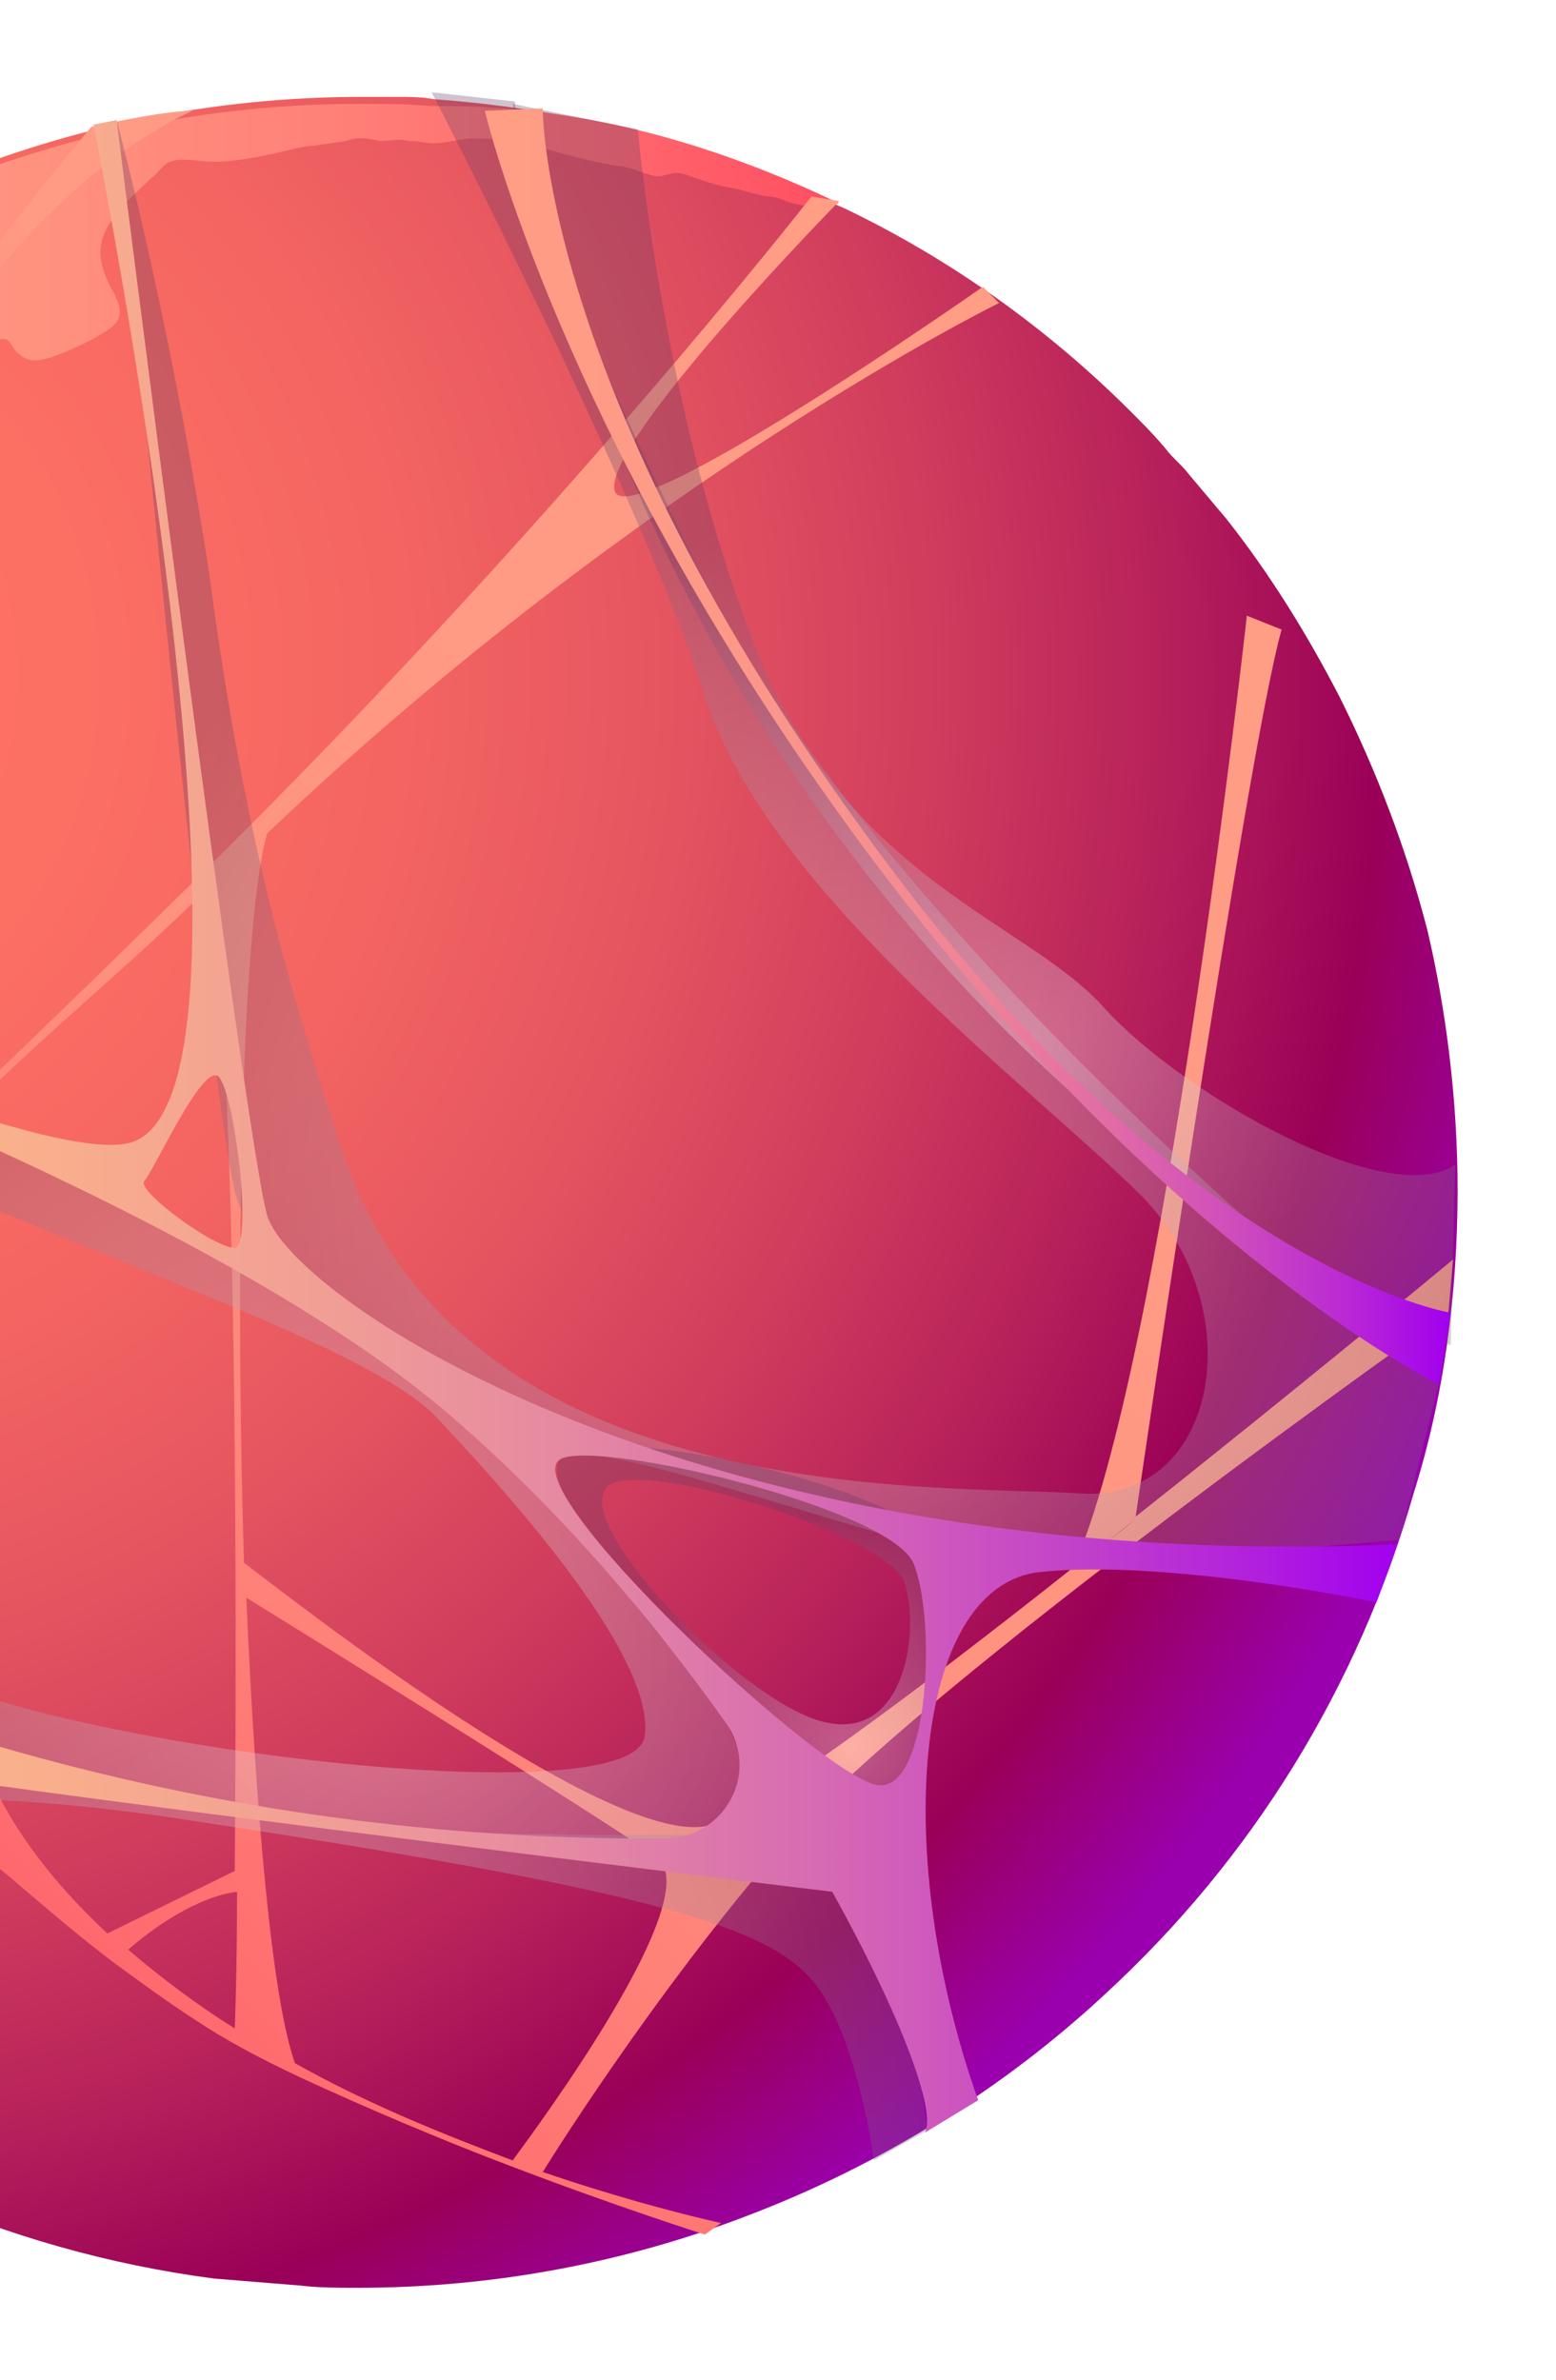
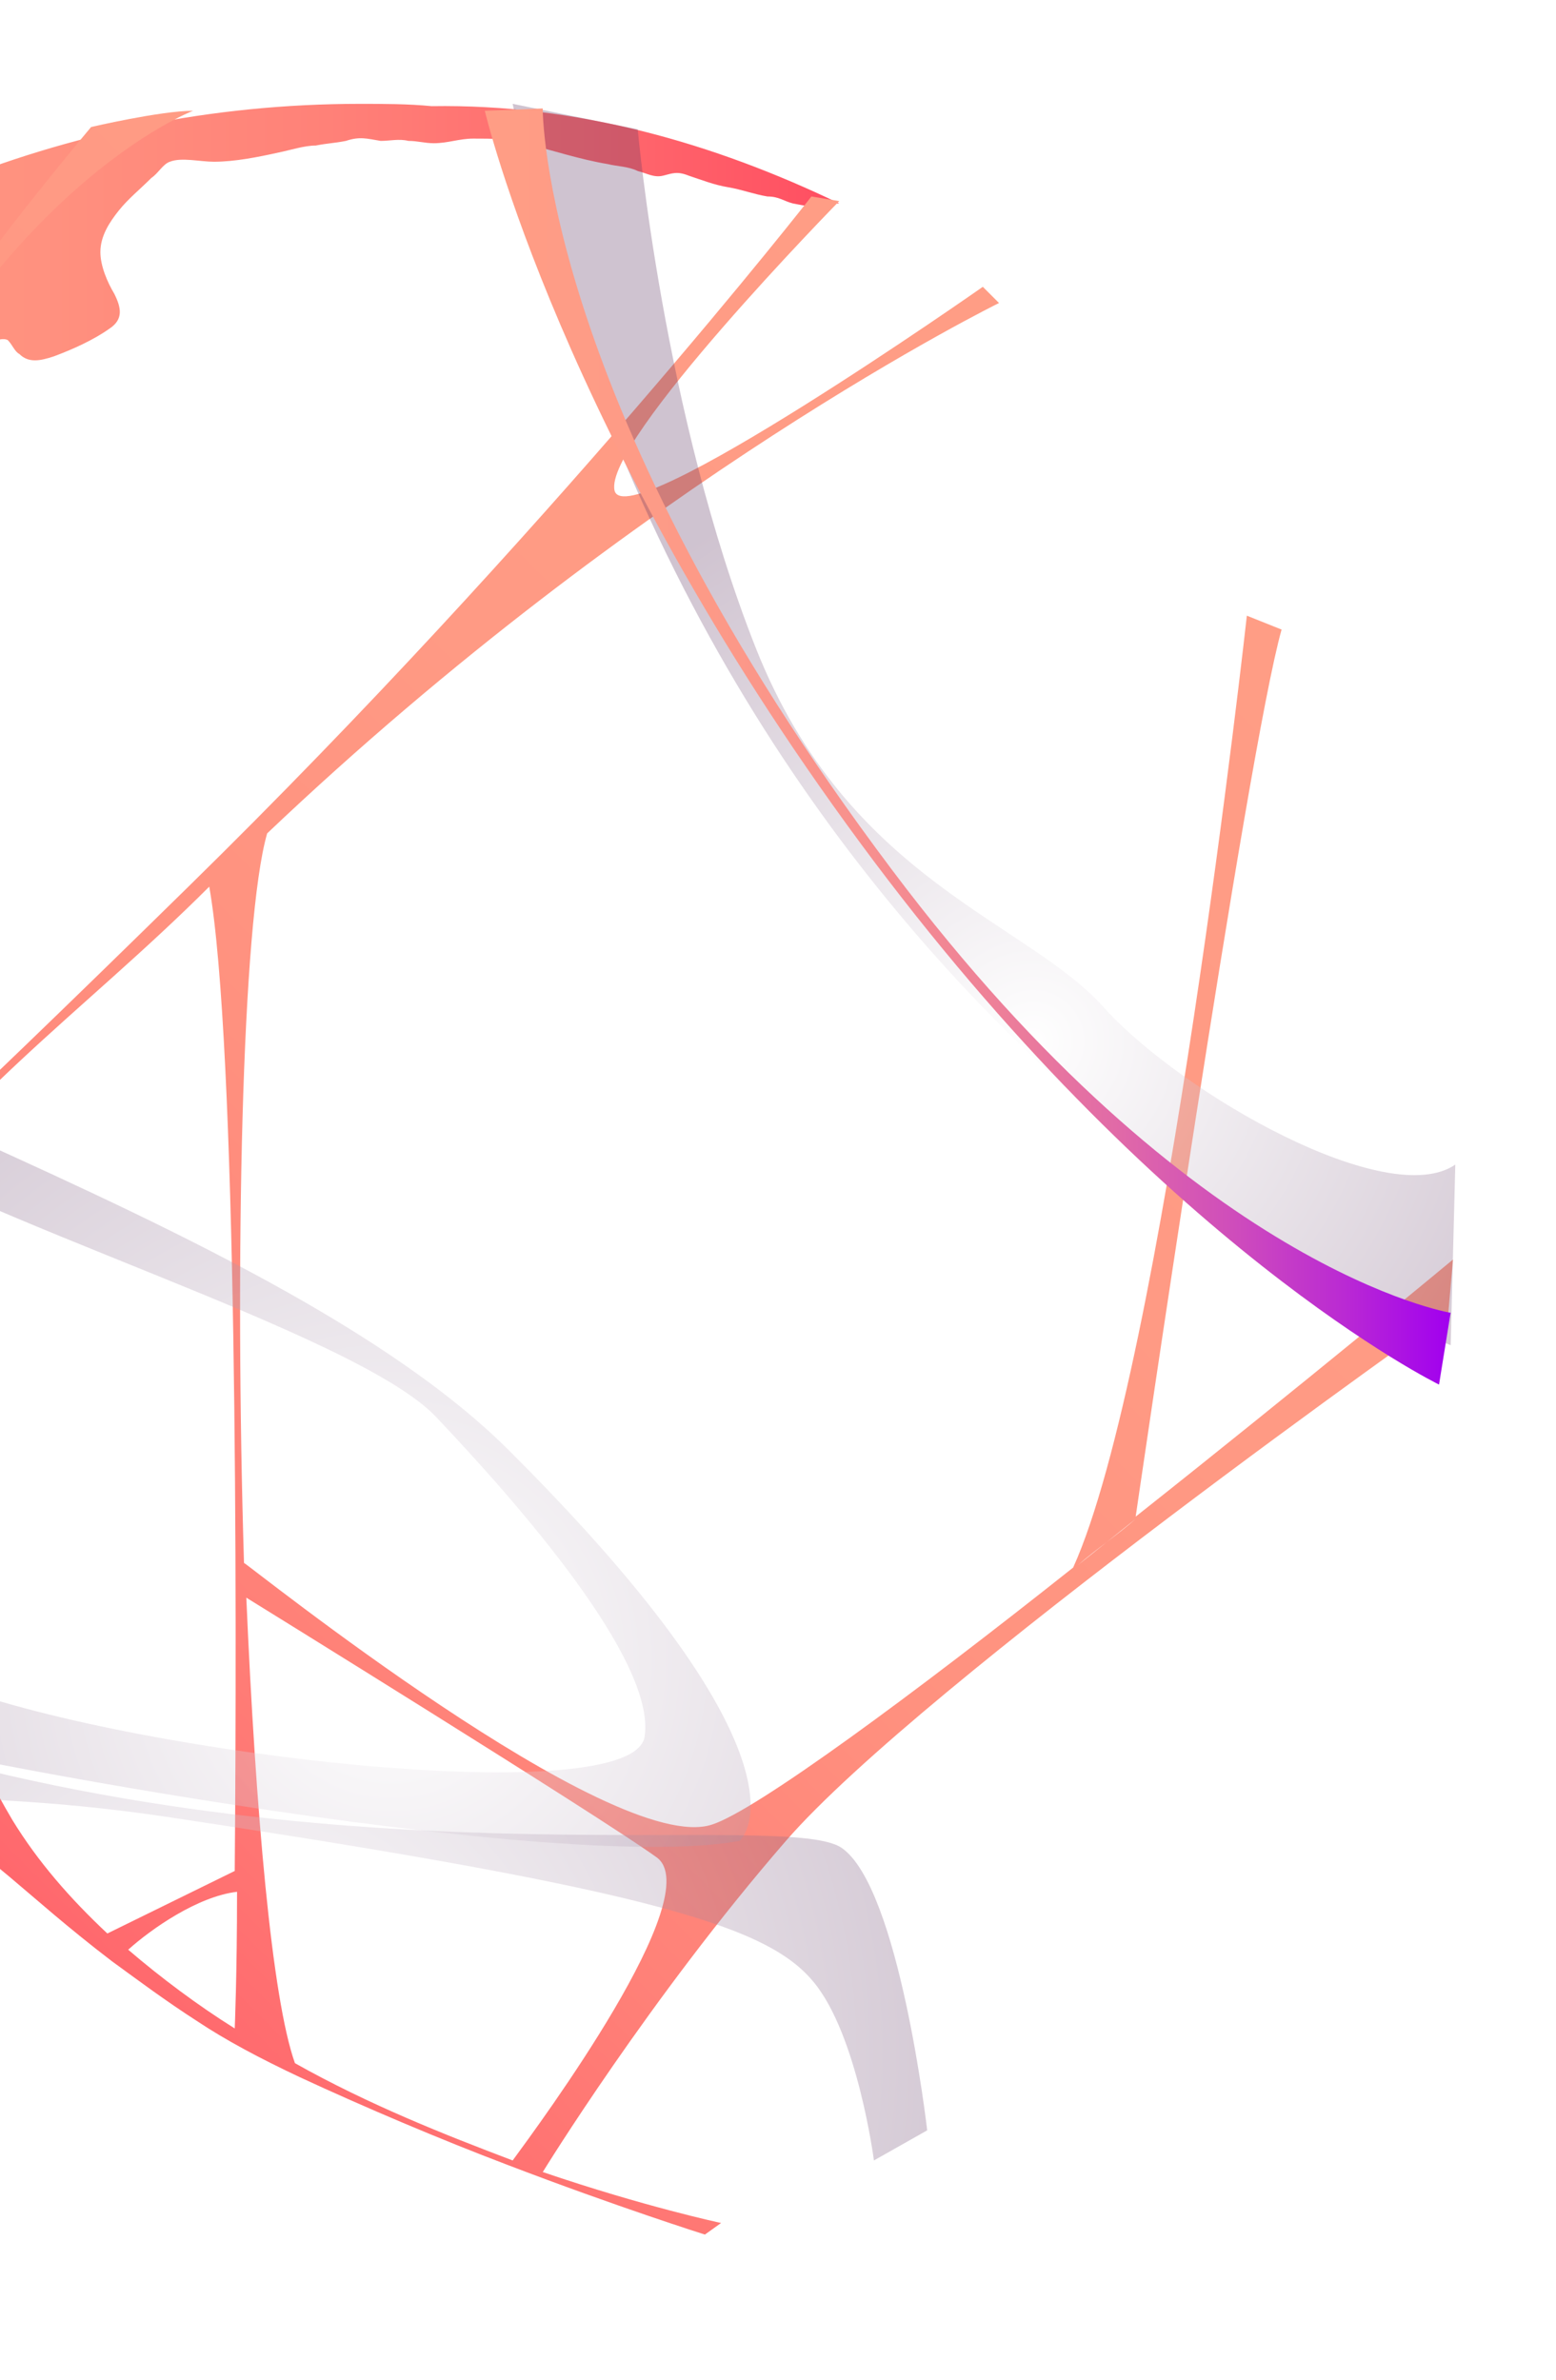
<svg xmlns="http://www.w3.org/2000/svg" width="253" height="387" viewBox="0 0 253 387" fill="none">
  <g filter="url(#filter0_d_1765_20326)">
-     <path fill-rule="evenodd" clip-rule="evenodd" d="M237.001 189.498C237.001 206.445 234.742 223.391 229.846 238.831C220.808 270.464 203.485 298.331 179.761 320.173C163.191 335.613 143.232 348.04 121.39 356.325C101.808 363.857 80.343 367.999 58.124 367.999C55.111 367.999 51.722 367.999 48.709 367.622C44.191 367.246 39.295 366.869 34.776 366.493C0.507 361.974 -31.126 347.664 -56.357 326.198C-65.772 318.29 -74.433 309.252 -82.342 299.461C-87.99 291.929 -93.263 284.398 -98.158 276.113C-99.288 274.23 -100.418 272.347 -101.171 270.087C-102.301 267.828 -103.43 265.945 -104.183 263.685C-107.196 256.907 -109.832 249.752 -112.092 242.597C-113.598 237.325 -115.104 232.052 -116.234 226.78C-116.987 223.014 -117.74 219.249 -118.117 215.106C-119.247 206.821 -120 198.536 -120 189.875C-120 184.979 -120 180.084 -119.247 175.188C-118.87 172.176 -118.494 169.163 -118.117 166.15C-115.858 148.451 -110.962 131.881 -103.807 116.441C-100.418 108.91 -96.275 101.378 -91.756 94.223C-84.225 82.549 -75.563 71.628 -65.395 62.213C-33.386 30.957 10.675 11.751 58.877 11.751C60.76 11.751 62.643 11.751 64.526 11.751C66.409 11.751 68.668 11.751 70.551 12.128C80.719 12.881 90.887 14.387 100.302 16.647C105.95 18.153 111.599 19.659 116.871 21.542C120.637 22.672 124.026 24.178 127.792 25.685C130.428 26.814 133.064 27.944 135.7 29.074C136.077 29.45 136.453 29.451 137.207 29.827C154.53 38.112 170.346 49.409 183.903 62.966C185.786 64.849 187.669 66.732 189.552 68.992C190.681 70.498 192.188 71.628 193.317 73.134C195.2 75.394 197.46 78.03 199.343 80.289C206.498 89.327 212.523 99.118 217.795 109.286C223.821 121.337 228.717 134.141 232.106 147.321C235.118 160.125 237.001 174.812 237.001 189.498Z" fill="url(#paint0_radial_1765_20326)" />
    <path fill-rule="evenodd" clip-rule="evenodd" d="M136.453 29.079C135.7 29.079 135.324 29.079 134.571 29.456C132.688 29.832 130.805 29.455 128.922 29.079C127.415 28.702 126.662 27.949 124.779 27.949C122.52 27.573 120.637 26.819 118.377 26.443C116.118 26.066 114.235 25.313 111.976 24.56C110.093 23.807 109.34 24.183 107.833 24.56C106.327 24.936 105.197 24.183 103.691 23.807C102.184 23.053 100.301 23.053 98.795 22.677C94.276 21.924 89.757 20.417 85.238 19.288C82.602 18.535 79.966 18.535 76.953 18.535C74.694 18.535 72.811 19.288 70.551 19.288C69.045 19.288 67.915 18.911 66.409 18.911C64.903 18.535 63.396 18.911 61.89 18.911C59.63 18.535 58.501 18.158 56.241 18.911C54.358 19.288 53.228 19.288 51.346 19.664C49.463 19.664 47.203 20.417 45.32 20.794C41.931 21.547 38.165 22.3 34.776 22.3C32.516 22.3 29.504 21.547 27.621 22.3C26.491 22.677 25.738 24.183 24.608 24.936C22.725 26.819 20.842 28.326 19.336 30.209C17.83 32.092 16.323 34.351 16.323 36.987C16.323 39.247 17.453 41.883 18.583 43.766C19.713 46.025 20.089 47.908 17.83 49.414C15.194 51.297 11.804 52.804 8.792 53.933C6.532 54.687 4.649 55.063 3.143 53.557C2.39 53.18 2.013 52.05 1.26 51.297C0.507 50.921 -0.623 51.297 -1.376 51.674C-3.636 52.427 -5.895 53.18 -8.155 53.557C-9.661 53.933 -10.791 54.687 -12.297 54.687C-13.803 55.063 -14.933 53.933 -16.816 54.31C-19.076 54.687 -21.712 55.816 -23.971 55.816C-25.854 55.816 -28.114 55.063 -29.62 54.31C-30.373 53.933 -30.75 53.18 -31.88 53.557C-32.633 53.557 -33.762 54.687 -34.139 55.44C-34.892 56.193 -34.892 57.323 -35.645 58.076C-36.398 59.206 -36.775 59.959 -37.528 61.089C-38.658 62.971 -39.788 64.854 -40.917 66.737C-41.671 67.867 -42.424 69.75 -43.553 70.88C-43.93 71.633 -45.06 72.009 -45.813 72.386C-47.696 73.516 -49.579 75.022 -51.462 76.152C-54.851 78.788 -58.24 81.801 -61.63 84.437C-64.266 86.32 -68.031 87.449 -71.044 88.956C-72.927 89.709 -74.81 90.462 -76.693 91.215C-77.446 91.592 -78.576 91.592 -78.952 92.345C-79.706 93.098 -80.082 93.851 -80.459 94.981C-81.965 96.864 -83.848 99.123 -84.978 101.383C-85.731 102.889 -86.107 104.019 -86.861 105.525C-87.614 107.408 -88.743 109.291 -89.12 111.551C-90.626 115.693 -90.626 120.212 -92.509 124.354C-93.263 126.614 -94.769 128.874 -95.899 131.133C-97.782 134.899 -98.158 139.418 -98.535 143.56C-98.911 145.82 -98.535 148.832 -98.158 151.092C-97.781 153.728 -97.782 156.364 -97.782 159C-97.782 161.636 -99.665 164.649 -101.171 166.532C-102.677 168.415 -105.313 169.168 -107.196 171.051C-108.703 172.557 -110.585 174.064 -111.339 176.323C-111.715 177.076 -111.339 178.206 -111.339 179.336C-111.715 181.595 -112.468 183.478 -112.468 185.738C-112.845 188.374 -112.845 191.01 -112.845 194.022C-112.845 195.529 -112.845 196.659 -112.845 198.165C-112.845 199.671 -112.468 200.801 -112.092 201.931C-112.092 202.684 -112.092 203.814 -112.092 204.567C-112.092 205.697 -111.339 206.826 -111.339 207.579C-110.585 210.216 -110.209 212.475 -109.832 215.111C-109.456 217.371 -108.326 219.63 -107.949 221.89C-106.82 224.902 -106.443 227.915 -105.69 231.304C-105.313 233.564 -105.313 236.2 -104.937 238.459C-104.56 240.342 -104.183 242.225 -104.183 244.108C-104.183 247.121 -104.937 249.757 -104.937 252.769C-104.937 257.665 -103.054 262.561 -101.924 267.456C-101.547 268.963 -101.171 270.092 -100.794 271.599C-113.221 247.497 -120 220.007 -120 191.01C-120 155.611 -109.832 122.848 -92.133 95.358C-84.601 83.683 -75.94 72.763 -65.772 63.348C-33.762 32.092 10.298 12.886 58.501 12.886C62.266 12.886 66.409 12.886 70.175 13.262C93.9 12.886 116.118 19.288 136.453 29.079Z" fill="url(#paint1_linear_1765_20326)" />
    <path fill-rule="evenodd" clip-rule="evenodd" d="M-19.827 350.304C-19.827 350.304 -12.672 295.699 -7.4 295.699C-3.258 295.699 3.898 303.984 18.208 314.905C22.35 317.918 26.869 321.307 32.141 324.696C36.66 327.709 42.309 330.721 48.711 333.734C59.255 338.63 71.683 343.902 82.604 348.044C100.303 354.823 114.613 359.342 114.613 359.342L117.249 357.459C117.249 357.459 104.822 354.823 88.252 349.174C88.252 349.174 105.575 320.93 127.794 295.323C150.012 269.715 235.496 209.461 235.496 209.461L236.25 200.8C236.25 200.8 211.772 221.136 184.658 242.601C184.658 242.601 202.734 118.328 208.382 98.369L202.734 96.11C202.734 96.11 189.177 218.499 174.49 250.886C148.882 271.221 122.898 290.427 115.743 292.686C99.55 297.959 40.05 250.133 39.673 250.133C38.167 200.8 39.296 145.819 43.439 131.509C104.069 73.891 162.439 45.271 162.439 45.271L159.803 42.635C159.803 42.635 101.809 83.306 99.926 75.774C98.043 67.866 136.455 28.701 136.455 28.701L131.936 27.948C131.936 27.948 89.382 82.553 30.635 140.17C-10.789 180.841 -24.723 193.268 -29.242 197.034C-36.773 154.48 -37.15 109.667 -24.723 80.67C-1.375 26.442 31.388 14.015 31.388 14.015C26.116 14.015 14.819 16.651 14.819 16.651C14.819 16.651 -1.375 35.856 -8.53 47.154C-15.308 58.452 -24.723 80.293 -30.371 76.904C-36.02 73.515 -52.967 49.79 -52.967 49.79L-54.849 51.673C-54.849 51.673 -38.656 67.113 -35.644 78.787C-32.631 90.461 -35.267 163.518 -42.799 160.506C-50.33 157.87 -103.052 112.68 -103.052 112.68L-104.935 116.445C-104.935 116.445 -49.577 154.104 -42.799 167.661C-39.41 174.063 -31.125 198.541 -23.97 222.642C-24.723 219.253 -27.359 207.202 -26.229 202.306C-7.777 174.816 13.312 160.882 34.024 140.17C38.543 165.778 38.543 255.781 38.167 300.218L17.455 310.386C11.429 304.737 6.157 298.712 2.015 291.933C-4.011 281.766 -10.036 268.209 -15.308 253.145C-12.295 264.819 -10.036 273.481 -10.036 276.117C-10.036 285.155 -23.593 349.174 -23.593 349.174L-19.827 350.304ZM184.658 242.977C181.645 245.613 178.256 247.873 175.243 250.509L184.658 242.977ZM40.05 252.015V255.781C40.05 254.275 40.05 253.145 40.05 252.015ZM40.05 255.781C40.05 255.781 97.29 291.18 106.705 297.959C115.366 303.984 87.499 341.642 83.357 347.291C72.436 343.149 60.009 338.253 47.958 331.475C44.192 320.93 41.556 290.427 40.05 255.781ZM38.543 303.607C38.543 317.164 38.167 325.826 38.167 325.826C32.141 322.06 26.116 317.541 20.844 313.022C24.61 309.633 32.141 304.361 38.543 303.607Z" fill="url(#paint2_linear_1765_20326)" />
-     <path opacity="0.3" fill-rule="evenodd" clip-rule="evenodd" d="M18.962 15.519C18.962 15.519 34.026 177.45 38.545 191.007C43.064 204.941 83.358 230.172 99.928 233.184C116.498 236.197 158.298 251.637 169.219 250.884C180.14 250.507 227.59 246.365 227.59 246.365L233.992 220.757C233.992 220.757 145.494 152.219 114.238 89.706C82.982 27.193 83.735 12.506 83.735 12.506L70.178 11C70.178 11 104.07 76.526 114.238 108.159C124.029 140.168 166.207 171.425 185.036 189.877C203.865 208.33 198.216 240.339 175.621 238.833C152.65 237.327 74.697 241.846 55.491 182.722C47.206 157.114 39.675 132.26 34.026 89.329C27.624 47.529 18.962 15.519 18.962 15.519Z" fill="url(#paint3_radial_1765_20326)" />
    <path opacity="0.3" fill-rule="evenodd" clip-rule="evenodd" d="M-112.852 139.419C-112.852 139.419 -51.845 162.767 -28.497 178.584C-5.149 194.4 57.741 212.476 70.921 226.41C84.102 240.344 106.697 265.951 104.814 278.379C102.931 290.429 23.848 281.768 -7.785 270.094C-39.418 258.42 -92.139 234.318 -99.294 222.644C-106.45 211.347 -119.253 204.192 -119.253 204.192L-117.371 220.385C-117.371 220.385 -38.665 272.353 -28.12 276.496C-17.576 280.638 90.127 300.974 120.254 295.325C120.254 295.325 134.564 283.274 82.219 231.306C61.13 210.594 23.472 193.647 -11.55 177.831C-63.519 154.106 -111.722 135.653 -111.722 135.653L-112.852 139.419Z" fill="url(#paint4_radial_1765_20326)" />
    <path opacity="0.3" fill-rule="evenodd" clip-rule="evenodd" d="M103.692 17.028C103.692 17.028 107.834 63.348 122.898 101.383C137.961 139.418 167.335 145.82 179.762 160.13C192.566 174.063 225.705 192.893 236.626 185.361L235.873 214.734C235.873 214.734 116.496 167.285 83.356 12.886L103.692 17.028Z" fill="url(#paint5_radial_1765_20326)" />
    <path opacity="0.3" fill-rule="evenodd" clip-rule="evenodd" d="M-84.606 296.074C-84.606 296.074 -33.767 282.141 27.992 291.556C108.205 303.606 125.151 309.631 132.306 318.293C139.461 326.954 142.097 347.29 142.097 347.29L150.758 342.394C150.758 342.394 146.239 302.853 136.825 296.451C127.41 290.049 51.717 303.23 -27.742 276.492L-94.397 281.388L-84.606 296.074Z" fill="url(#paint6_radial_1765_20326)" />
-     <path opacity="0.3" fill-rule="evenodd" clip-rule="evenodd" d="M152.648 247.873C149.258 238.835 99.549 226.408 91.265 233.186C84.486 238.835 128.923 290.05 139.844 291.557C150.765 293.063 156.037 256.911 152.648 247.873ZM134.572 276.117C121.768 273.857 92.394 243.731 98.796 237.705C104.068 232.81 143.986 245.614 146.999 253.145C149.635 260.677 147.376 278.753 134.572 276.117Z" fill="url(#paint7_radial_1765_20326)" />
-     <path fill-rule="evenodd" clip-rule="evenodd" d="M43.437 193.642C39.671 180.085 18.959 15.518 18.959 15.518L15.193 16.271C15.193 16.271 47.579 177.449 20.465 181.968C-1 185.733 -110.586 131.882 -110.586 131.882L-113.222 139.79C-113.222 139.79 23.101 182.344 73.94 226.781C91.263 241.844 105.949 259.167 118 276.113C123.649 284.022 118 294.566 108.585 294.943C-31.504 296.072 -117.741 220.756 -117.741 220.756L-116.612 226.781C-116.612 226.781 -31.127 271.971 -39.788 276.867C-48.45 281.762 -98.159 276.867 -98.159 276.867L-95.146 282.139C-95.146 282.139 -55.228 278.75 -3.636 285.905C40.047 291.93 113.481 300.968 135.323 303.604C146.62 323.94 152.269 339.379 150.386 342.769L159.048 337.497C145.114 298.332 148.127 254.272 168.839 251.636C189.551 249.376 223.82 256.531 223.82 256.531L227.209 247.116C113.104 252.012 47.579 207.199 43.437 193.642ZM38.164 198.914C34.775 198.914 21.971 189.499 23.478 187.993C24.984 186.487 32.892 168.787 35.528 171.047C38.164 173.683 41.177 198.537 38.164 198.914ZM-34.516 276.113C-34.516 276.113 -33.763 273.477 -32.633 273.101C-31.504 272.724 -8.155 280.632 -9.662 281.762C-10.791 282.892 -34.516 279.126 -34.516 276.113ZM142.855 286.281C134.193 285.528 82.601 237.325 91.263 233.183C97.665 230.17 144.361 241.091 148.503 250.129C152.269 259.167 151.139 287.034 142.855 286.281Z" fill="url(#paint8_linear_1765_20326)" />
    <path fill-rule="evenodd" clip-rule="evenodd" d="M78.829 14.013C78.829 14.013 91.256 67.112 139.836 133.014C188.415 198.916 233.982 221.134 233.982 221.134L235.865 209.46C235.865 209.46 194.064 202.682 145.108 137.533C87.867 61.463 88.244 13.637 88.244 13.637L78.829 14.013Z" fill="url(#paint9_linear_1765_20326)" />
  </g>
  <defs>
    <filter id="filter0_d_1765_20326" x="-135" y="0" width="387.001" height="386.999" filterUnits="userSpaceOnUse" color-interpolation-filters="sRGB">
      <feFlood flood-opacity="0" result="BackgroundImageFix" />
      <feColorMatrix in="SourceAlpha" type="matrix" values="0 0 0 0 0 0 0 0 0 0 0 0 0 0 0 0 0 0 127 0" result="hardAlpha" />
      <feOffset dy="4" />
      <feGaussianBlur stdDeviation="7.5" />
      <feComposite in2="hardAlpha" operator="out" />
      <feColorMatrix type="matrix" values="0 0 0 0 0 0 0 0 0 0 0 0 0 0 0 0 0 0 0.25 0" />
      <feBlend mode="normal" in2="BackgroundImageFix" result="effect1_dropShadow_1765_20326" />
      <feBlend mode="normal" in="SourceGraphic" in2="effect1_dropShadow_1765_20326" result="shape" />
    </filter>
    <radialGradient id="paint0_radial_1765_20326" cx="0" cy="0" r="1" gradientUnits="userSpaceOnUse" gradientTransform="translate(-52.087 106.05) scale(315.345 315.345)">
      <stop offset="0.006" stop-color="#FF7263" />
      <stop offset="0.209" stop-color="#FC6F63" />
      <stop offset="0.367" stop-color="#F46562" />
      <stop offset="0.51" stop-color="#E55560" />
      <stop offset="0.644" stop-color="#D03D5D" />
      <stop offset="0.77" stop-color="#B6205A" />
      <stop offset="0.877" stop-color="#9A0057" />
      <stop offset="0.986" stop-color="#9A00AE" />
    </radialGradient>
    <linearGradient id="paint1_linear_1765_20326" x1="-120.007" y1="140.557" x2="136.634" y2="140.557" gradientUnits="userSpaceOnUse">
      <stop offset="0.011" stop-color="#FF9D85" />
      <stop offset="0.29" stop-color="#FF9A84" />
      <stop offset="0.494" stop-color="#FF917F" />
      <stop offset="0.675" stop-color="#FF8178" />
      <stop offset="0.841" stop-color="#FF6A6E" />
      <stop offset="0.997" stop-color="#FF4E61" />
      <stop offset="1" stop-color="#FF4D61" />
    </linearGradient>
    <linearGradient id="paint2_linear_1765_20326" x1="176.896" y1="59.31" x2="-67.651" y2="303.857" gradientUnits="userSpaceOnUse">
      <stop offset="0.011" stop-color="#FF9D85" />
      <stop offset="0.29" stop-color="#FF9A84" />
      <stop offset="0.494" stop-color="#FF917F" />
      <stop offset="0.675" stop-color="#FF8178" />
      <stop offset="0.841" stop-color="#FF6A6E" />
      <stop offset="0.997" stop-color="#FF4E61" />
      <stop offset="1" stop-color="#FF4D61" />
    </linearGradient>
    <radialGradient id="paint3_radial_1765_20326" cx="0" cy="0" r="1" gradientUnits="userSpaceOnUse" gradientTransform="translate(137.502 192.076) scale(129.101 129.101)">
      <stop stop-color="white" />
      <stop offset="1" stop-color="#623964" />
    </radialGradient>
    <radialGradient id="paint4_radial_1765_20326" cx="0" cy="0" r="1" gradientUnits="userSpaceOnUse" gradientTransform="translate(63.628 265.673) scale(131.851 131.851)">
      <stop stop-color="white" />
      <stop offset="1" stop-color="#623964" />
    </radialGradient>
    <radialGradient id="paint5_radial_1765_20326" cx="0" cy="0" r="1" gradientUnits="userSpaceOnUse" gradientTransform="translate(167.945 164.935) scale(96.907 96.907)">
      <stop stop-color="white" />
      <stop offset="1" stop-color="#623964" />
    </radialGradient>
    <radialGradient id="paint6_radial_1765_20326" cx="0" cy="0" r="1" gradientUnits="userSpaceOnUse" gradientTransform="translate(40.538 329.729) scale(127.434 127.434)">
      <stop stop-color="white" />
      <stop offset="1" stop-color="#623964" />
    </radialGradient>
    <radialGradient id="paint7_radial_1765_20326" cx="0" cy="0" r="1" gradientUnits="userSpaceOnUse" gradientTransform="translate(138.47 280.176) scale(38.176 38.176)">
      <stop stop-color="white" />
      <stop offset="1" stop-color="#623964" />
    </radialGradient>
    <linearGradient id="paint8_linear_1765_20326" x1="-117.373" y1="178.735" x2="227.465" y2="178.735" gradientUnits="userSpaceOnUse">
      <stop offset="0.011" stop-color="#FFBB85" />
      <stop offset="0.212" stop-color="#FEB887" />
      <stop offset="0.36" stop-color="#F9AF8C" />
      <stop offset="0.49" stop-color="#F19F95" />
      <stop offset="0.611" stop-color="#E588A2" />
      <stop offset="0.725" stop-color="#D76BB2" />
      <stop offset="0.834" stop-color="#C547C7" />
      <stop offset="0.936" stop-color="#B01EDE" />
      <stop offset="1" stop-color="#A100EF" />
    </linearGradient>
    <linearGradient id="paint9_linear_1765_20326" x1="78.704" y1="117.339" x2="235.871" y2="117.339" gradientUnits="userSpaceOnUse">
      <stop offset="0.011" stop-color="#FF9D85" />
      <stop offset="0.226" stop-color="#FD9A87" />
      <stop offset="0.384" stop-color="#F8918D" />
      <stop offset="0.524" stop-color="#EE8198" />
      <stop offset="0.653" stop-color="#E16AA7" />
      <stop offset="0.774" stop-color="#CF4DBB" />
      <stop offset="0.889" stop-color="#BA2AD3" />
      <stop offset="0.999" stop-color="#A100EF" />
      <stop offset="1" stop-color="#A100EF" />
    </linearGradient>
  </defs>
</svg>